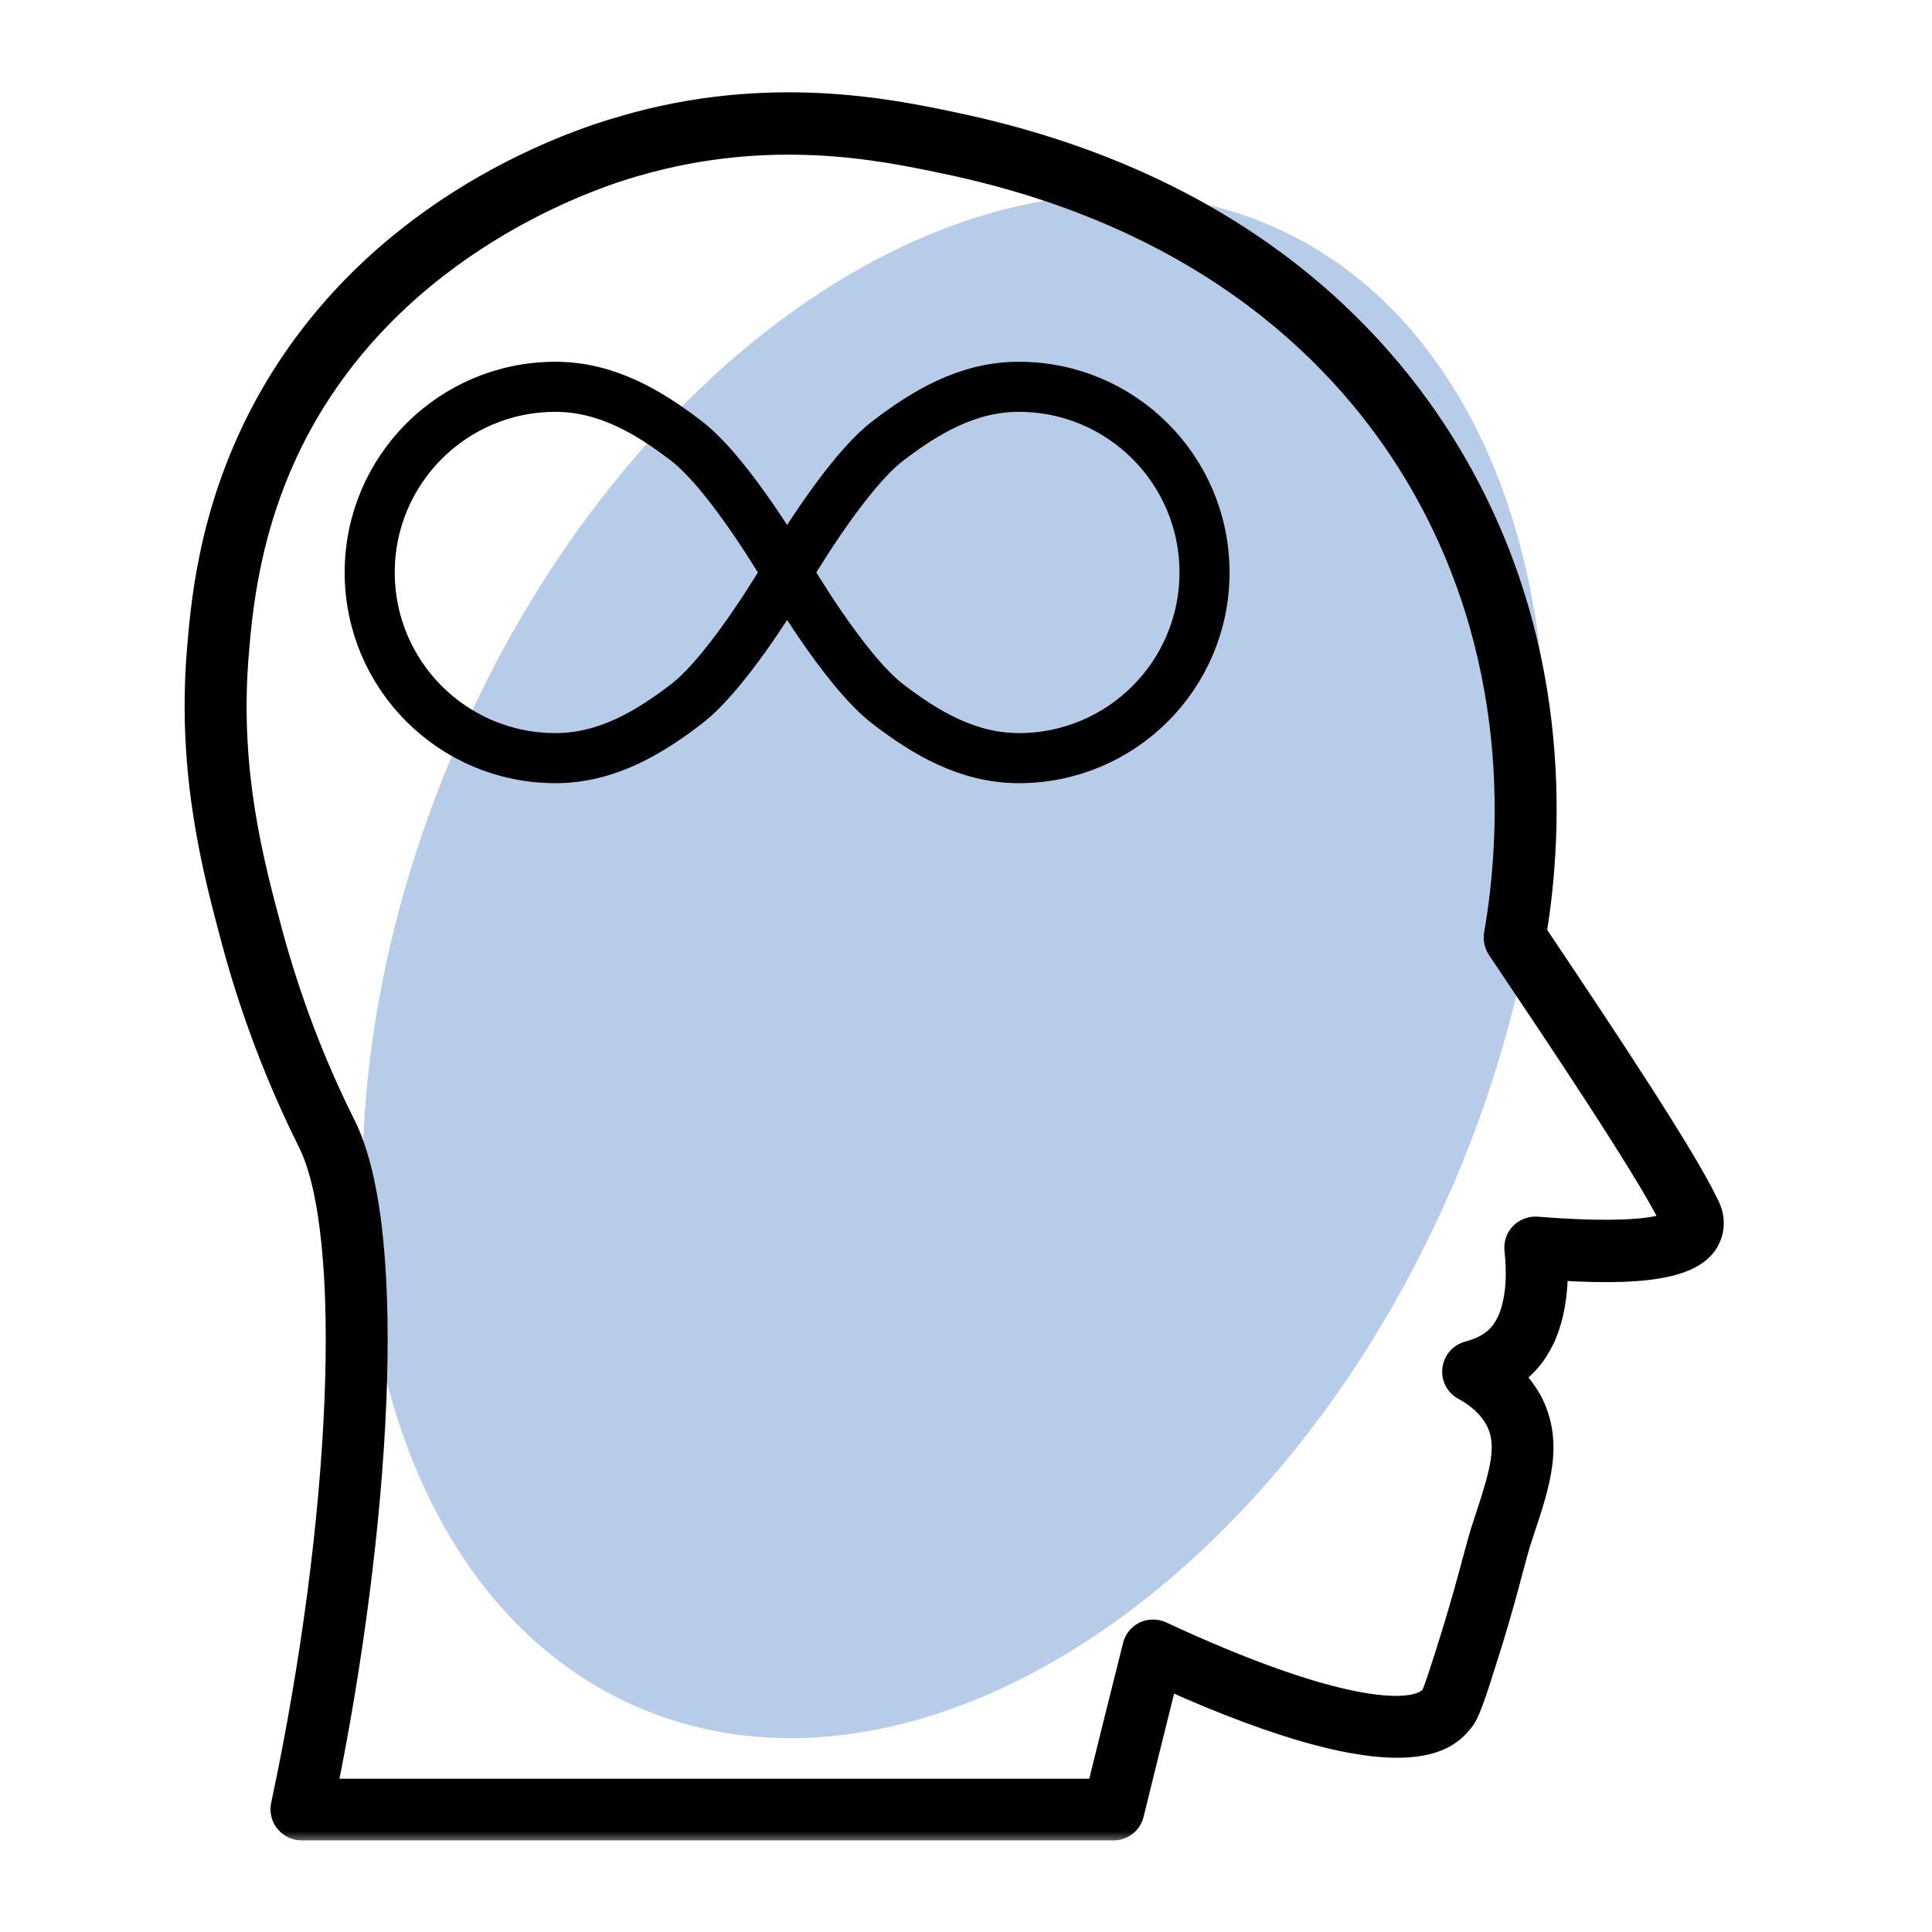
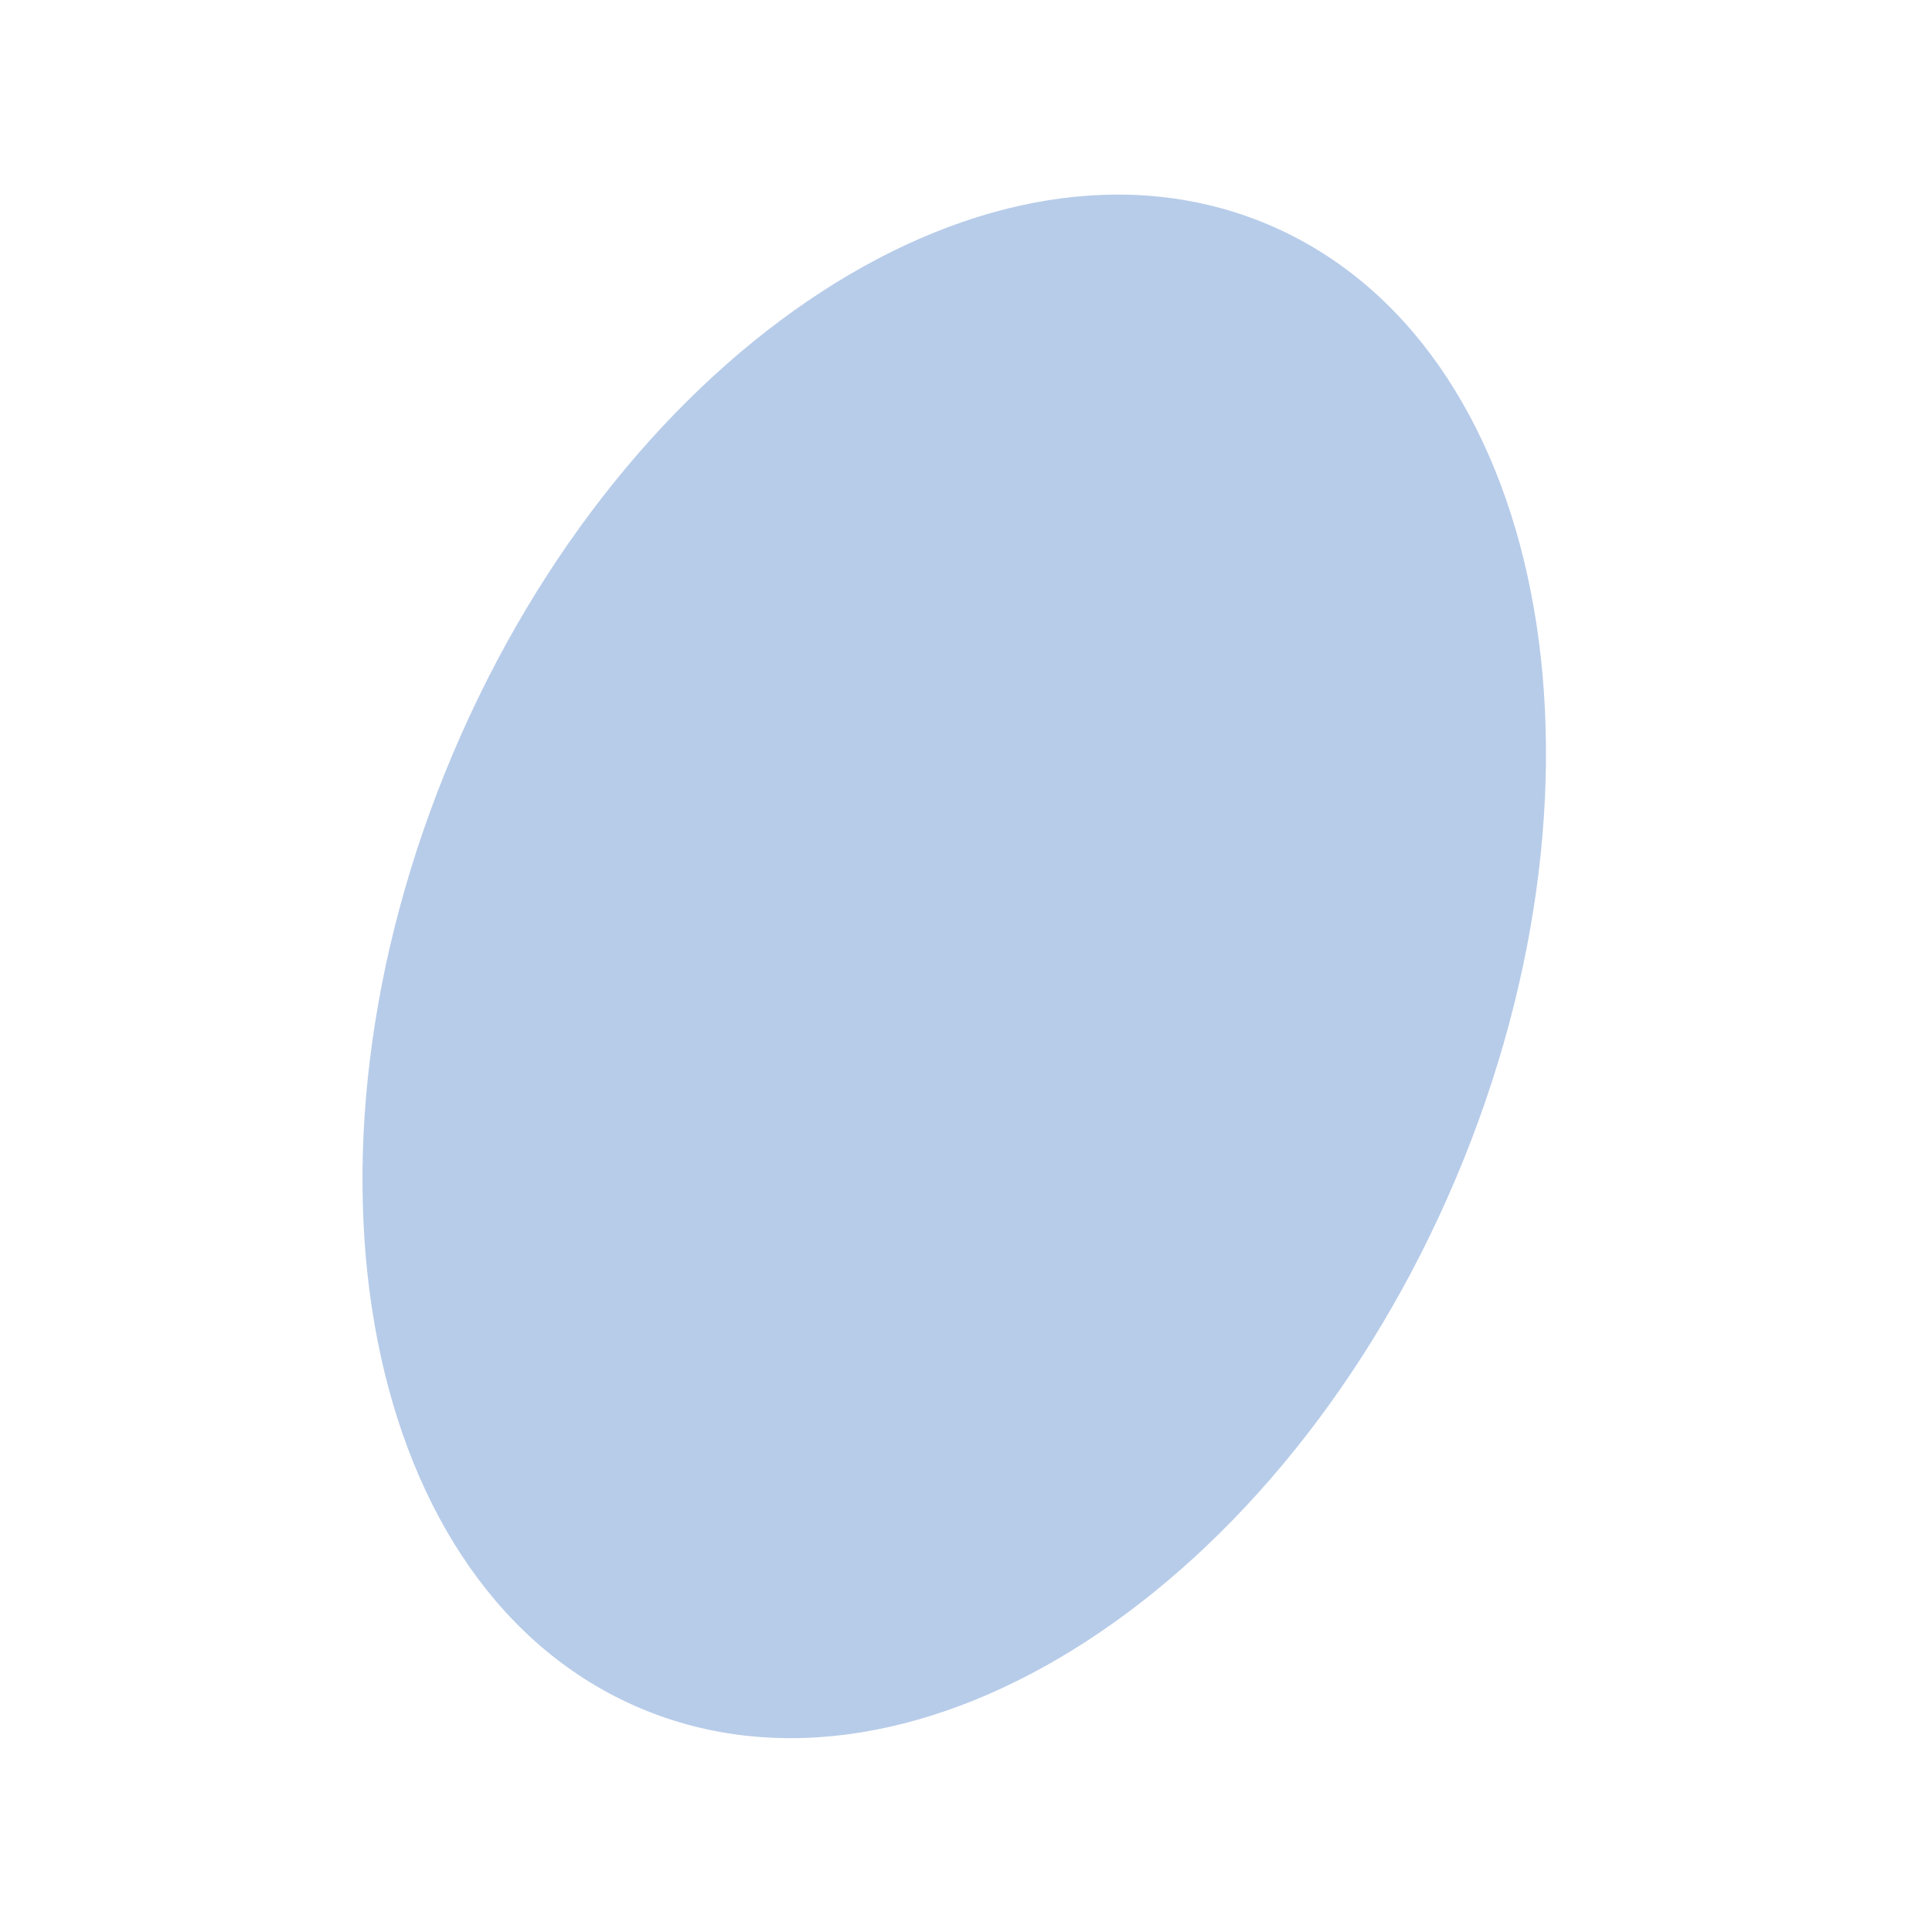
<svg xmlns="http://www.w3.org/2000/svg" fill="none" viewBox="0 0 81 81" height="81" width="81">
  <path fill="#B7CCE9" d="M61.033 49.415C68.302 32.238 64.782 14.33 53.17 9.415C41.557 4.5 26.25 14.44 18.98 31.617C11.711 48.793 15.231 66.702 26.843 71.617C38.456 76.532 53.763 66.592 61.033 49.415Z" />
  <mask fill="black" height="74" width="66" y="3.271" x="7.141" maskUnits="userSpaceOnUse" id="path-2-outside-1_2700_1046">
    <rect height="74" width="66" y="3.271" x="7.141" fill="white" />
-     <path d="M64.758 39.543L64.449 39.078C65.15 34.762 65.514 26.73 60.797 18.917C57.81 13.954 51.755 7.525 39.853 5.076C37.367 4.557 32.212 3.473 26.148 5.249C23.68 5.941 15.284 8.864 10.867 17.36C8.682 21.576 8.381 25.428 8.218 27.504C7.844 32.549 8.91 36.556 9.693 39.479C10.476 42.402 11.56 45.243 12.898 47.93C14.801 51.754 14.319 63.674 11.76 75.667C11.705 75.931 11.769 76.214 11.942 76.423C12.115 76.632 12.37 76.76 12.643 76.76H46.682C47.101 76.76 47.456 76.478 47.556 76.077C48.003 74.247 48.458 72.434 48.913 70.604L48.95 70.449C59.067 74.984 60.77 72.908 61.343 72.225C61.626 71.897 61.817 71.351 62.564 68.965C62.964 67.663 63.247 66.625 63.456 65.823C63.584 65.35 63.684 64.967 63.775 64.676L63.911 64.257C64.603 62.181 65.141 60.542 64.303 58.812C64.075 58.374 63.793 58.001 63.502 57.701C63.757 57.519 64.011 57.291 64.239 57.008C64.43 56.79 64.612 56.489 64.813 56.08C65.213 55.151 65.332 54.149 65.332 53.284C69.475 53.548 71.388 53.075 71.797 51.754C71.98 51.171 71.779 50.671 71.624 50.397C70.695 48.44 67.262 43.276 64.758 39.543ZM64.439 51.408C64.194 51.39 63.911 51.481 63.72 51.681C63.529 51.873 63.447 52.146 63.474 52.41C63.565 53.22 63.593 54.386 63.183 55.333C63.037 55.633 62.946 55.761 62.873 55.843C62.473 56.344 61.917 56.526 61.535 56.635C61.17 56.726 60.915 57.036 60.87 57.4C60.824 57.773 61.016 58.129 61.343 58.302C61.771 58.529 62.363 58.948 62.709 59.622C63.192 60.624 62.873 61.707 62.218 63.702L62.072 64.148C61.972 64.467 61.862 64.876 61.726 65.377C61.516 66.16 61.243 67.171 60.852 68.446C60.478 69.648 60.087 70.886 59.968 71.078C59.267 71.925 55.907 71.724 48.722 68.382C48.485 68.273 48.194 68.273 47.957 68.382C47.711 68.501 47.538 68.719 47.475 68.974L47.174 70.176C46.773 71.779 46.373 73.373 45.981 74.975H13.745C15.885 64.421 16.814 51.763 14.51 47.147C13.217 44.569 12.188 41.838 11.432 39.042C10.64 36.082 9.665 32.404 10.011 27.668C10.166 25.729 10.449 22.104 12.461 18.216C16.659 10.148 25 7.461 26.64 6.997C32.285 5.349 36.966 6.332 39.488 6.86C50.753 9.173 56.453 15.211 59.258 19.864C63.802 27.404 63.31 35.181 62.618 39.151C62.582 39.379 62.627 39.606 62.746 39.798L63.265 40.572C64.695 42.703 69.066 49.186 70.013 51.199C70.013 51.199 70.013 51.208 70.022 51.208C70.049 51.208 70.104 51.135 70.122 51.153C70.049 51.199 69.311 51.8 64.439 51.408Z" />
  </mask>
-   <path fill="black" d="M64.758 39.543L64.449 39.078C65.15 34.762 65.514 26.73 60.797 18.917C57.81 13.954 51.755 7.525 39.853 5.076C37.367 4.557 32.212 3.473 26.148 5.249C23.68 5.941 15.284 8.864 10.867 17.36C8.682 21.576 8.381 25.428 8.218 27.504C7.844 32.549 8.91 36.556 9.693 39.479C10.476 42.402 11.56 45.243 12.898 47.93C14.801 51.754 14.319 63.674 11.76 75.667C11.705 75.931 11.769 76.214 11.942 76.423C12.115 76.632 12.37 76.76 12.643 76.76H46.682C47.101 76.76 47.456 76.478 47.556 76.077C48.003 74.247 48.458 72.434 48.913 70.604L48.95 70.449C59.067 74.984 60.77 72.908 61.343 72.225C61.626 71.897 61.817 71.351 62.564 68.965C62.964 67.663 63.247 66.625 63.456 65.823C63.584 65.35 63.684 64.967 63.775 64.676L63.911 64.257C64.603 62.181 65.141 60.542 64.303 58.812C64.075 58.374 63.793 58.001 63.502 57.701C63.757 57.519 64.011 57.291 64.239 57.008C64.43 56.79 64.612 56.489 64.813 56.08C65.213 55.151 65.332 54.149 65.332 53.284C69.475 53.548 71.388 53.075 71.797 51.754C71.98 51.171 71.779 50.671 71.624 50.397C70.695 48.44 67.262 43.276 64.758 39.543ZM64.439 51.408C64.194 51.39 63.911 51.481 63.72 51.681C63.529 51.873 63.447 52.146 63.474 52.41C63.565 53.22 63.593 54.386 63.183 55.333C63.037 55.633 62.946 55.761 62.873 55.843C62.473 56.344 61.917 56.526 61.535 56.635C61.17 56.726 60.915 57.036 60.87 57.4C60.824 57.773 61.016 58.129 61.343 58.302C61.771 58.529 62.363 58.948 62.709 59.622C63.192 60.624 62.873 61.707 62.218 63.702L62.072 64.148C61.972 64.467 61.862 64.876 61.726 65.377C61.516 66.16 61.243 67.171 60.852 68.446C60.478 69.648 60.087 70.886 59.968 71.078C59.267 71.925 55.907 71.724 48.722 68.382C48.485 68.273 48.194 68.273 47.957 68.382C47.711 68.501 47.538 68.719 47.475 68.974L47.174 70.176C46.773 71.779 46.373 73.373 45.981 74.975H13.745C15.885 64.421 16.814 51.763 14.51 47.147C13.217 44.569 12.188 41.838 11.432 39.042C10.64 36.082 9.665 32.404 10.011 27.668C10.166 25.729 10.449 22.104 12.461 18.216C16.659 10.148 25 7.461 26.64 6.997C32.285 5.349 36.966 6.332 39.488 6.86C50.753 9.173 56.453 15.211 59.258 19.864C63.802 27.404 63.31 35.181 62.618 39.151C62.582 39.379 62.627 39.606 62.746 39.798L63.265 40.572C64.695 42.703 69.066 49.186 70.013 51.199C70.013 51.199 70.013 51.208 70.022 51.208C70.049 51.208 70.104 51.135 70.122 51.153C70.049 51.199 69.311 51.8 64.439 51.408Z" />
-   <path mask="url(#path-2-outside-1_2700_1046)" fill="black" d="M64.758 39.543L64.425 39.765L64.426 39.766L64.758 39.543ZM64.449 39.078L64.054 39.014L64.029 39.169L64.116 39.3L64.449 39.078ZM60.797 18.917L60.454 19.123L60.455 19.124L60.797 18.917ZM39.853 5.076L39.771 5.467L39.772 5.467L39.853 5.076ZM26.148 5.249L26.256 5.634L26.26 5.633L26.148 5.249ZM10.867 17.36L10.513 17.175L10.512 17.176L10.867 17.36ZM8.218 27.504L7.819 27.473L7.819 27.475L8.218 27.504ZM12.898 47.93L13.256 47.751L13.256 47.751L12.898 47.93ZM11.76 75.667L11.369 75.584L11.368 75.586L11.76 75.667ZM47.556 76.077L47.945 76.174L47.945 76.172L47.556 76.077ZM48.913 70.604L49.302 70.701L49.303 70.696L48.913 70.604ZM48.95 70.449L49.113 70.084L48.671 69.886L48.56 70.358L48.95 70.449ZM61.343 72.225L61.04 71.964L61.037 71.968L61.343 72.225ZM62.564 68.965L62.945 69.085L62.946 69.083L62.564 68.965ZM63.456 65.823L63.07 65.719L63.069 65.722L63.456 65.823ZM63.775 64.676L63.394 64.552L63.393 64.557L63.775 64.676ZM63.911 64.257L63.532 64.131L63.531 64.133L63.911 64.257ZM64.303 58.812L64.663 58.637L64.658 58.627L64.303 58.812ZM63.502 57.701L63.269 57.375L62.891 57.645L63.214 57.979L63.502 57.701ZM64.239 57.008L63.938 56.745L63.933 56.751L63.928 56.757L64.239 57.008ZM64.813 56.08L65.172 56.255L65.176 56.247L65.18 56.238L64.813 56.08ZM65.332 53.284L65.357 52.885L64.932 52.858V53.284H65.332ZM71.797 51.754L71.416 51.635L71.415 51.636L71.797 51.754ZM71.624 50.397L71.263 50.569L71.269 50.582L71.276 50.595L71.624 50.397ZM64.439 51.408L64.472 51.01L64.469 51.009L64.439 51.408ZM63.72 51.681L64.003 51.964L64.01 51.958L63.72 51.681ZM63.474 52.41L63.076 52.451L63.077 52.455L63.474 52.41ZM63.183 55.333L63.543 55.508L63.547 55.5L63.55 55.492L63.183 55.333ZM62.873 55.843L62.574 55.577L62.567 55.585L62.561 55.593L62.873 55.843ZM61.535 56.635L61.632 57.023L61.645 57.02L61.535 56.635ZM60.87 57.4L60.473 57.35L60.473 57.352L60.87 57.4ZM61.343 58.302L61.531 57.949L61.53 57.948L61.343 58.302ZM62.709 59.622L63.07 59.448L63.065 59.439L62.709 59.622ZM62.218 63.702L61.838 63.577L61.837 63.578L62.218 63.702ZM62.072 64.148L61.692 64.024L61.69 64.028L62.072 64.148ZM61.726 65.377L61.34 65.272L61.339 65.274L61.726 65.377ZM60.852 68.446L61.234 68.565L61.234 68.563L60.852 68.446ZM59.968 71.078L60.276 71.333L60.294 71.312L60.308 71.288L59.968 71.078ZM48.722 68.382L48.891 68.02L48.89 68.019L48.722 68.382ZM47.957 68.382L47.79 68.019L47.784 68.022L47.957 68.382ZM47.475 68.974L47.087 68.877L47.475 68.974ZM47.174 70.176L47.562 70.273L47.174 70.176ZM45.981 74.975V75.375H46.295L46.37 75.07L45.981 74.975ZM13.745 74.975L13.353 74.896L13.256 75.375H13.745V74.975ZM14.51 47.147L14.868 46.968L14.867 46.967L14.51 47.147ZM11.432 39.042L11.046 39.145L11.046 39.146L11.432 39.042ZM10.011 27.668L9.613 27.636L9.613 27.639L10.011 27.668ZM12.461 18.216L12.106 18.031L12.106 18.032L12.461 18.216ZM26.64 6.997L26.748 7.382L26.752 7.381L26.64 6.997ZM39.488 6.86L39.406 7.252L39.408 7.252L39.488 6.86ZM59.258 19.864L59.601 19.658L59.601 19.658L59.258 19.864ZM62.618 39.151L62.224 39.083L62.223 39.088L62.618 39.151ZM62.746 39.798L62.406 40.008L62.41 40.014L62.413 40.02L62.746 39.798ZM63.265 40.572L62.933 40.795L62.933 40.795L63.265 40.572ZM70.013 51.199L70.412 51.199L70.412 51.109L70.374 51.028L70.013 51.199ZM70.122 51.153L70.334 51.492L70.76 51.226L70.405 50.87L70.122 51.153ZM65.091 39.321L64.781 38.856L64.116 39.3L64.425 39.765L65.091 39.321ZM64.843 39.142C65.552 34.779 65.925 26.637 61.139 18.71L60.455 19.124C65.103 26.823 64.747 34.745 64.054 39.014L64.843 39.142ZM61.14 18.711C58.104 13.667 51.96 7.159 39.933 4.684L39.772 5.467C51.549 7.891 57.516 14.242 60.454 19.123L61.14 18.711ZM39.934 4.684C37.44 4.163 32.201 3.059 26.035 4.865L26.26 5.633C32.224 3.886 37.294 4.95 39.771 5.467L39.934 4.684ZM26.04 4.864C23.539 5.565 15.007 8.529 10.513 17.175L11.222 17.544C15.561 9.198 23.821 6.317 26.256 5.634L26.04 4.864ZM10.512 17.176C8.288 21.468 7.983 25.388 7.819 27.473L8.616 27.536C8.78 25.468 9.076 21.685 11.223 17.544L10.512 17.176ZM7.819 27.475C7.44 32.592 8.522 36.656 9.306 39.583L10.079 39.376C9.297 36.456 8.248 32.506 8.616 27.534L7.819 27.475ZM9.306 39.583C10.097 42.532 11.19 45.398 12.54 48.108L13.256 47.751C11.929 45.088 10.855 42.272 10.079 39.376L9.306 39.583ZM12.54 48.108C12.983 48.998 13.304 50.402 13.485 52.23C13.665 54.049 13.703 56.253 13.603 58.719C13.401 63.651 12.644 69.607 11.369 75.584L12.151 75.751C13.435 69.735 14.198 63.734 14.402 58.752C14.504 56.261 14.466 54.018 14.281 52.151C14.097 50.294 13.765 48.774 13.256 47.751L12.54 48.108ZM11.368 75.586C11.29 75.963 11.379 76.37 11.634 76.678L12.25 76.168C12.159 76.057 12.12 75.9 12.152 75.748L11.368 75.586ZM11.634 76.678C11.878 76.974 12.244 77.16 12.643 77.16V76.36C12.496 76.36 12.352 76.291 12.25 76.168L11.634 76.678ZM12.643 77.16H46.682V76.36H12.643V77.16ZM46.682 77.16C47.287 77.16 47.8 76.751 47.945 76.174L47.169 75.98C47.112 76.204 46.916 76.36 46.682 76.36V77.16ZM47.945 76.172C48.391 74.343 48.846 72.532 49.301 70.701L48.525 70.508C48.07 72.337 47.614 74.151 47.168 75.982L47.945 76.172ZM49.303 70.696L49.339 70.541L48.56 70.358L48.524 70.513L49.303 70.696ZM48.786 70.814C53.861 73.089 56.882 73.733 58.734 73.694C59.667 73.674 60.316 73.48 60.781 73.224C61.247 72.966 61.5 72.66 61.65 72.482L61.037 71.968C60.9 72.132 60.725 72.341 60.394 72.523C60.062 72.706 59.545 72.876 58.717 72.894C57.044 72.93 54.155 72.344 49.113 70.084L48.786 70.814ZM61.647 72.486C61.836 72.266 61.974 71.992 62.154 71.506C62.335 71.018 62.573 70.274 62.945 69.085L62.182 68.846C61.807 70.042 61.576 70.764 61.404 71.228C61.232 71.693 61.133 71.856 61.04 71.964L61.647 72.486ZM62.946 69.083C63.349 67.774 63.633 66.73 63.843 65.924L63.069 65.722C62.861 66.52 62.58 67.552 62.181 68.847L62.946 69.083ZM63.842 65.927C63.971 65.448 64.069 65.077 64.156 64.795L63.393 64.557C63.299 64.858 63.196 65.252 63.07 65.719L63.842 65.927ZM64.155 64.8L64.292 64.381L63.531 64.133L63.395 64.552L64.155 64.8ZM64.291 64.384C64.972 62.34 65.583 60.538 64.663 58.637L63.943 58.986C64.698 60.546 64.235 62.022 63.532 64.131L64.291 64.384ZM64.658 58.627C64.411 58.153 64.105 57.748 63.789 57.422L63.214 57.979C63.481 58.254 63.74 58.596 63.948 58.996L64.658 58.627ZM63.734 58.026C64.015 57.826 64.297 57.574 64.55 57.26L63.928 56.757C63.726 57.008 63.498 57.211 63.269 57.375L63.734 58.026ZM64.54 57.272C64.766 57.014 64.966 56.677 65.172 56.255L64.454 55.904C64.259 56.302 64.095 56.566 63.938 56.745L64.54 57.272ZM65.18 56.238C65.61 55.242 65.732 54.181 65.732 53.284H64.932C64.932 54.117 64.817 55.059 64.446 55.921L65.18 56.238ZM65.306 53.683C67.387 53.816 68.95 53.767 70.058 53.502C71.171 53.236 71.915 52.726 72.179 51.873L71.415 51.636C71.27 52.103 70.853 52.49 69.872 52.724C68.885 52.96 67.42 53.016 65.357 52.885L65.306 53.683ZM72.179 51.874C72.409 51.14 72.153 50.518 71.972 50.2L71.276 50.595C71.406 50.823 71.55 51.203 71.416 51.635L72.179 51.874ZM71.986 50.226C71.508 49.219 70.403 47.417 69.118 45.42C67.829 43.414 66.343 41.187 65.09 39.32L64.426 39.766C65.678 41.632 67.16 43.854 68.446 45.852C69.736 47.859 70.812 49.617 71.263 50.569L71.986 50.226ZM64.469 51.009C64.115 50.983 63.712 51.111 63.431 51.405L64.01 51.958C64.111 51.852 64.272 51.797 64.41 51.807L64.469 51.009ZM63.437 51.399C63.151 51.685 63.038 52.082 63.076 52.451L63.872 52.369C63.856 52.209 63.907 52.06 64.003 51.964L63.437 51.399ZM63.077 52.455C63.166 53.249 63.182 54.327 62.816 55.174L63.55 55.492C64.003 54.445 63.965 53.192 63.872 52.365L63.077 52.455ZM62.823 55.158C62.686 55.441 62.614 55.533 62.574 55.577L63.172 56.109C63.278 55.989 63.388 55.826 63.543 55.508L62.823 55.158ZM62.561 55.593C62.244 55.989 61.798 56.144 61.425 56.251L61.645 57.02C62.036 56.908 62.701 56.699 63.186 56.093L62.561 55.593ZM61.438 56.247C60.903 56.381 60.538 56.834 60.473 57.35L61.267 57.45C61.293 57.238 61.438 57.072 61.632 57.023L61.438 56.247ZM60.473 57.352C60.407 57.893 60.685 58.406 61.157 58.655L61.53 57.948C61.346 57.851 61.242 57.654 61.267 57.449L60.473 57.352ZM61.156 58.655C61.548 58.863 62.06 59.233 62.353 59.805L63.065 59.439C62.667 58.663 61.995 58.195 61.531 57.949L61.156 58.655ZM62.349 59.796C62.545 60.202 62.588 60.636 62.495 61.228C62.4 61.835 62.168 62.572 61.838 63.577L62.598 63.827C62.923 62.837 63.178 62.035 63.285 61.352C63.395 60.653 63.356 60.044 63.07 59.448L62.349 59.796ZM61.837 63.578L61.692 64.024L62.452 64.272L62.598 63.826L61.837 63.578ZM61.69 64.028C61.587 64.356 61.475 64.776 61.34 65.272L62.112 65.482C62.25 64.976 62.356 64.577 62.453 64.268L61.69 64.028ZM61.339 65.274C61.13 66.055 60.859 67.061 60.469 68.329L61.234 68.563C61.628 67.281 61.902 66.265 62.112 65.481L61.339 65.274ZM60.47 68.327C60.283 68.928 60.093 69.536 59.934 70.016C59.855 70.256 59.785 70.462 59.728 70.617C59.7 70.695 59.675 70.758 59.656 70.805C59.634 70.858 59.625 70.873 59.628 70.867L60.308 71.288C60.364 71.199 60.424 71.043 60.479 70.892C60.541 70.725 60.614 70.509 60.694 70.266C60.855 69.779 61.047 69.166 61.234 68.565L60.47 68.327ZM59.66 70.823C59.587 70.911 59.377 71.041 58.889 71.085C58.416 71.129 57.747 71.085 56.854 70.908C55.072 70.555 52.468 69.684 48.891 68.02L48.553 68.745C52.161 70.423 54.829 71.323 56.699 71.693C57.632 71.878 58.384 71.935 58.962 71.882C59.526 71.831 59.999 71.667 60.276 71.333L59.66 70.823ZM48.89 68.019C48.547 67.861 48.133 67.861 47.79 68.019L48.125 68.745C48.255 68.685 48.424 68.685 48.554 68.745L48.89 68.019ZM47.784 68.022C47.429 68.193 47.179 68.509 47.087 68.877L47.863 69.071C47.898 68.93 47.994 68.809 48.131 68.743L47.784 68.022ZM47.087 68.877L46.786 70.079L47.562 70.273L47.863 69.071L47.087 68.877ZM46.786 70.079C46.386 71.681 45.984 73.276 45.593 74.88L46.37 75.07C46.761 73.469 47.161 71.877 47.562 70.273L46.786 70.079ZM45.981 74.575H13.745V75.375H45.981V74.575ZM14.137 75.055C15.21 69.761 15.981 63.936 16.194 58.851C16.3 56.309 16.267 53.944 16.061 51.918C15.856 49.9 15.476 48.186 14.868 46.968L14.152 47.325C14.696 48.415 15.064 50.015 15.265 51.999C15.466 53.975 15.5 56.299 15.394 58.818C15.184 63.854 14.42 69.636 13.353 74.896L14.137 75.055ZM14.867 46.967C13.587 44.415 12.567 41.709 11.818 38.938L11.046 39.146C11.808 41.967 12.847 44.724 14.152 47.326L14.867 46.967ZM11.819 38.938C11.027 35.983 10.07 32.36 10.41 27.697L9.613 27.639C9.261 32.447 10.252 36.182 11.046 39.145L11.819 38.938ZM10.41 27.7C10.565 25.767 10.843 22.212 12.816 18.4L12.106 18.032C10.054 21.997 9.768 25.69 9.613 27.636L10.41 27.7ZM12.816 18.401C16.933 10.487 25.132 7.84 26.748 7.382L26.53 6.612C24.869 7.083 16.385 9.809 12.106 18.031L12.816 18.401ZM26.752 7.381C32.297 5.762 36.893 6.726 39.406 7.252L39.57 6.469C37.039 5.939 32.274 4.935 26.527 6.613L26.752 7.381ZM39.408 7.252C50.548 9.54 56.16 15.499 58.916 20.071L59.601 19.658C56.746 14.922 50.957 8.807 39.569 6.469L39.408 7.252ZM58.916 20.071C63.389 27.494 62.908 35.158 62.224 39.083L63.012 39.22C63.712 35.204 64.215 27.315 59.601 19.658L58.916 20.071ZM62.223 39.088C62.172 39.409 62.236 39.734 62.406 40.008L63.086 39.587C63.019 39.479 62.992 39.349 63.013 39.214L62.223 39.088ZM62.413 40.02L62.933 40.795L63.597 40.349L63.078 39.575L62.413 40.02ZM62.933 40.795C63.648 41.861 65.096 44.012 66.484 46.148C67.88 48.295 69.191 50.393 69.651 51.369L70.374 51.028C69.887 49.992 68.539 47.842 67.155 45.712C65.763 43.57 64.311 41.414 63.597 40.349L62.933 40.795ZM70.013 51.199C69.612 51.199 69.612 51.199 69.612 51.199C69.612 51.199 69.612 51.2 69.612 51.2C69.612 51.2 69.612 51.2 69.612 51.2C69.612 51.201 69.612 51.202 69.612 51.202C69.612 51.203 69.613 51.204 69.613 51.205C69.613 51.208 69.613 51.21 69.613 51.212C69.613 51.217 69.613 51.222 69.614 51.228C69.614 51.239 69.616 51.252 69.618 51.266C69.623 51.293 69.632 51.335 69.656 51.382C69.68 51.431 69.723 51.492 69.794 51.539C69.868 51.589 69.949 51.608 70.022 51.608V50.808C70.089 50.808 70.167 50.826 70.238 50.874C70.307 50.92 70.348 50.978 70.371 51.024C70.394 51.069 70.403 51.109 70.407 51.134C70.409 51.148 70.411 51.16 70.412 51.171C70.412 51.176 70.412 51.181 70.412 51.185C70.412 51.188 70.412 51.19 70.412 51.192C70.412 51.193 70.412 51.194 70.412 51.196C70.412 51.196 70.412 51.197 70.412 51.197C70.412 51.197 70.412 51.198 70.412 51.198C70.412 51.198 70.412 51.198 70.412 51.198C70.412 51.199 70.412 51.199 70.013 51.199ZM70.022 51.608C70.109 51.608 70.174 51.581 70.204 51.566C70.237 51.551 70.263 51.533 70.277 51.523C70.293 51.512 70.305 51.502 70.313 51.496C70.317 51.493 70.321 51.49 70.323 51.488C70.326 51.485 70.328 51.484 70.329 51.483C70.333 51.48 70.331 51.481 70.327 51.484C70.324 51.486 70.31 51.497 70.289 51.508C70.272 51.517 70.219 51.544 70.144 51.549C70.102 51.552 70.049 51.55 69.992 51.531C69.933 51.511 69.881 51.478 69.839 51.436L70.405 50.87C70.361 50.826 70.306 50.792 70.244 50.771C70.184 50.751 70.128 50.748 70.083 50.752C70.001 50.758 69.941 50.787 69.916 50.8C69.866 50.827 69.826 50.861 69.821 50.865C69.801 50.881 69.809 50.875 69.815 50.87C69.82 50.867 69.837 50.855 69.862 50.843C69.884 50.833 69.942 50.808 70.022 50.808V51.608ZM69.91 50.814C69.89 50.827 69.863 50.851 69.751 50.892C69.63 50.936 69.408 50.997 69.027 51.048C68.264 51.15 66.893 51.204 64.472 51.01L64.407 51.807C66.858 52.004 68.291 51.953 69.133 51.841C69.555 51.785 69.836 51.712 70.025 51.643C70.121 51.608 70.193 51.575 70.248 51.544C70.297 51.517 70.35 51.482 70.334 51.492L69.91 50.814Z" />
-   <path stroke-linejoin="round" stroke-linecap="round" stroke-miterlimit="10" stroke-width="2.1" stroke="black" d="M33 24.001C33 24.001 30.621 19.903 28.789 18.495C27.214 17.285 25.435 16.217 23.284 16.217C18.982 16.217 15.5 19.699 15.5 24.001C15.5 28.303 18.982 31.785 23.284 31.785C25.435 31.785 27.214 30.716 28.789 29.506C30.621 28.098 33 24.001 33 24.001ZM33 24.001C33 24.001 35.379 19.903 37.211 18.495C38.786 17.285 40.565 16.217 42.716 16.217C47.018 16.217 50.5 19.699 50.5 24.001C50.5 28.303 47.018 31.785 42.716 31.785C40.565 31.785 38.786 30.716 37.211 29.506C35.379 28.098 33 24.001 33 24.001Z" />
</svg>